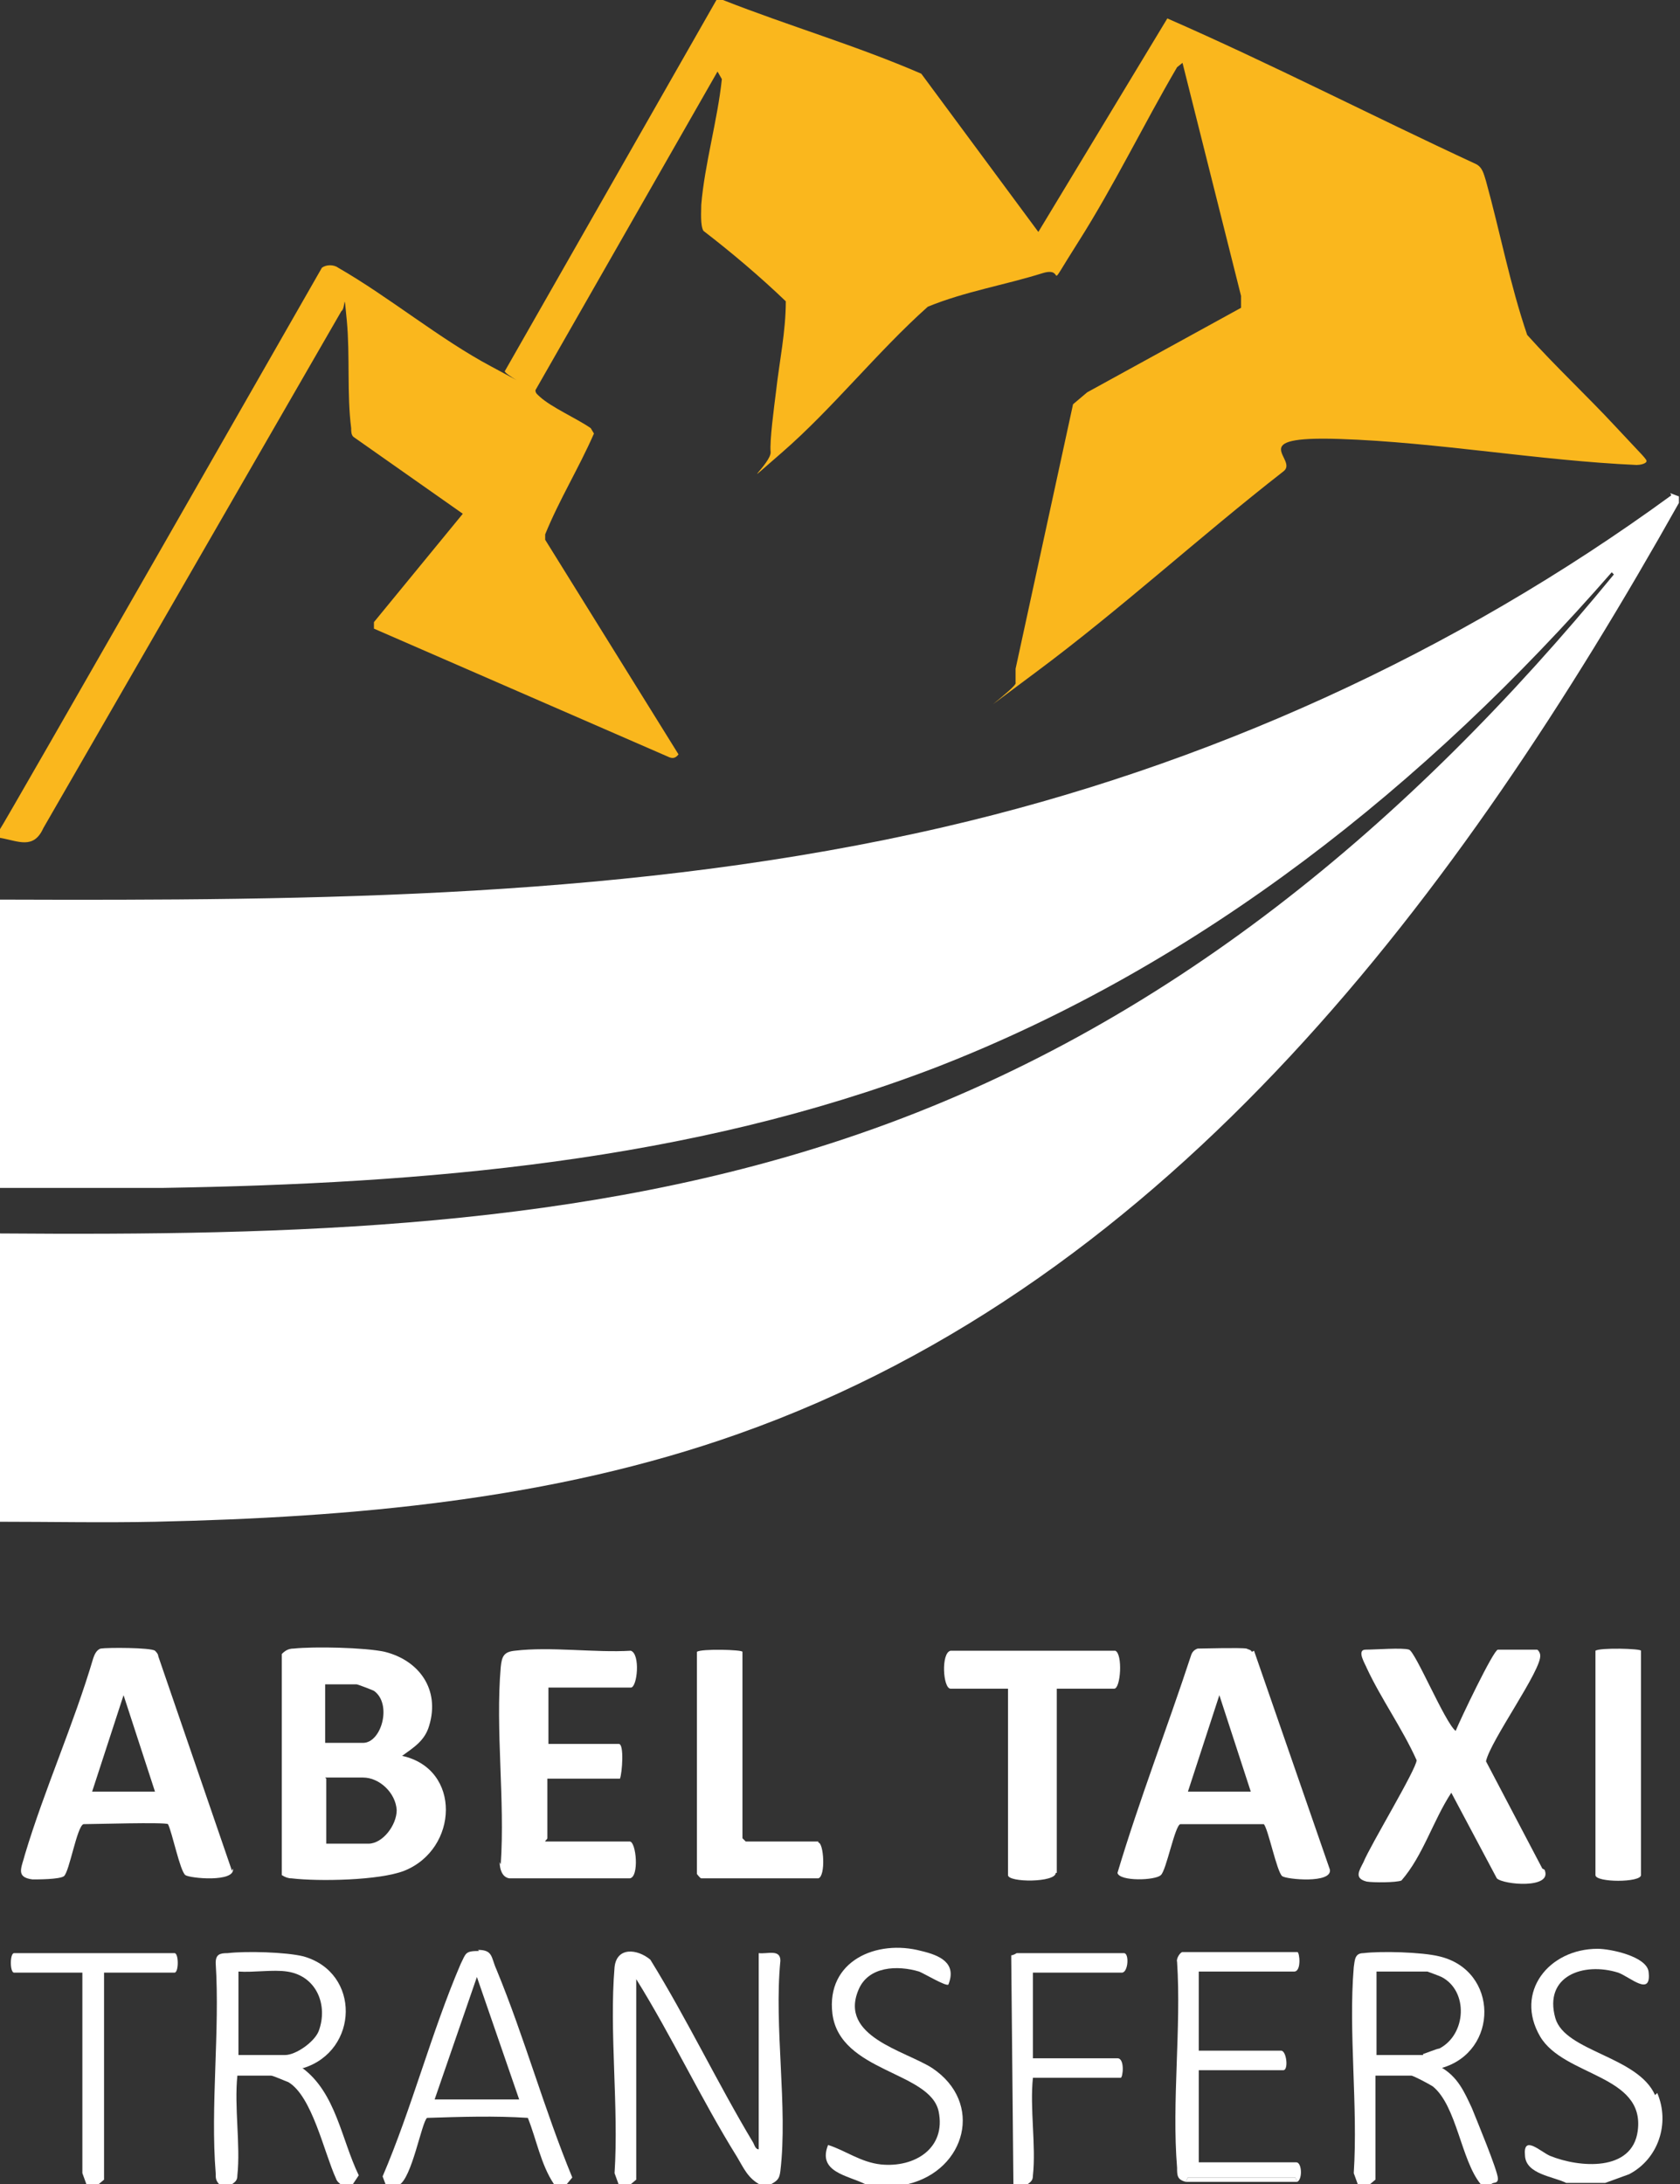
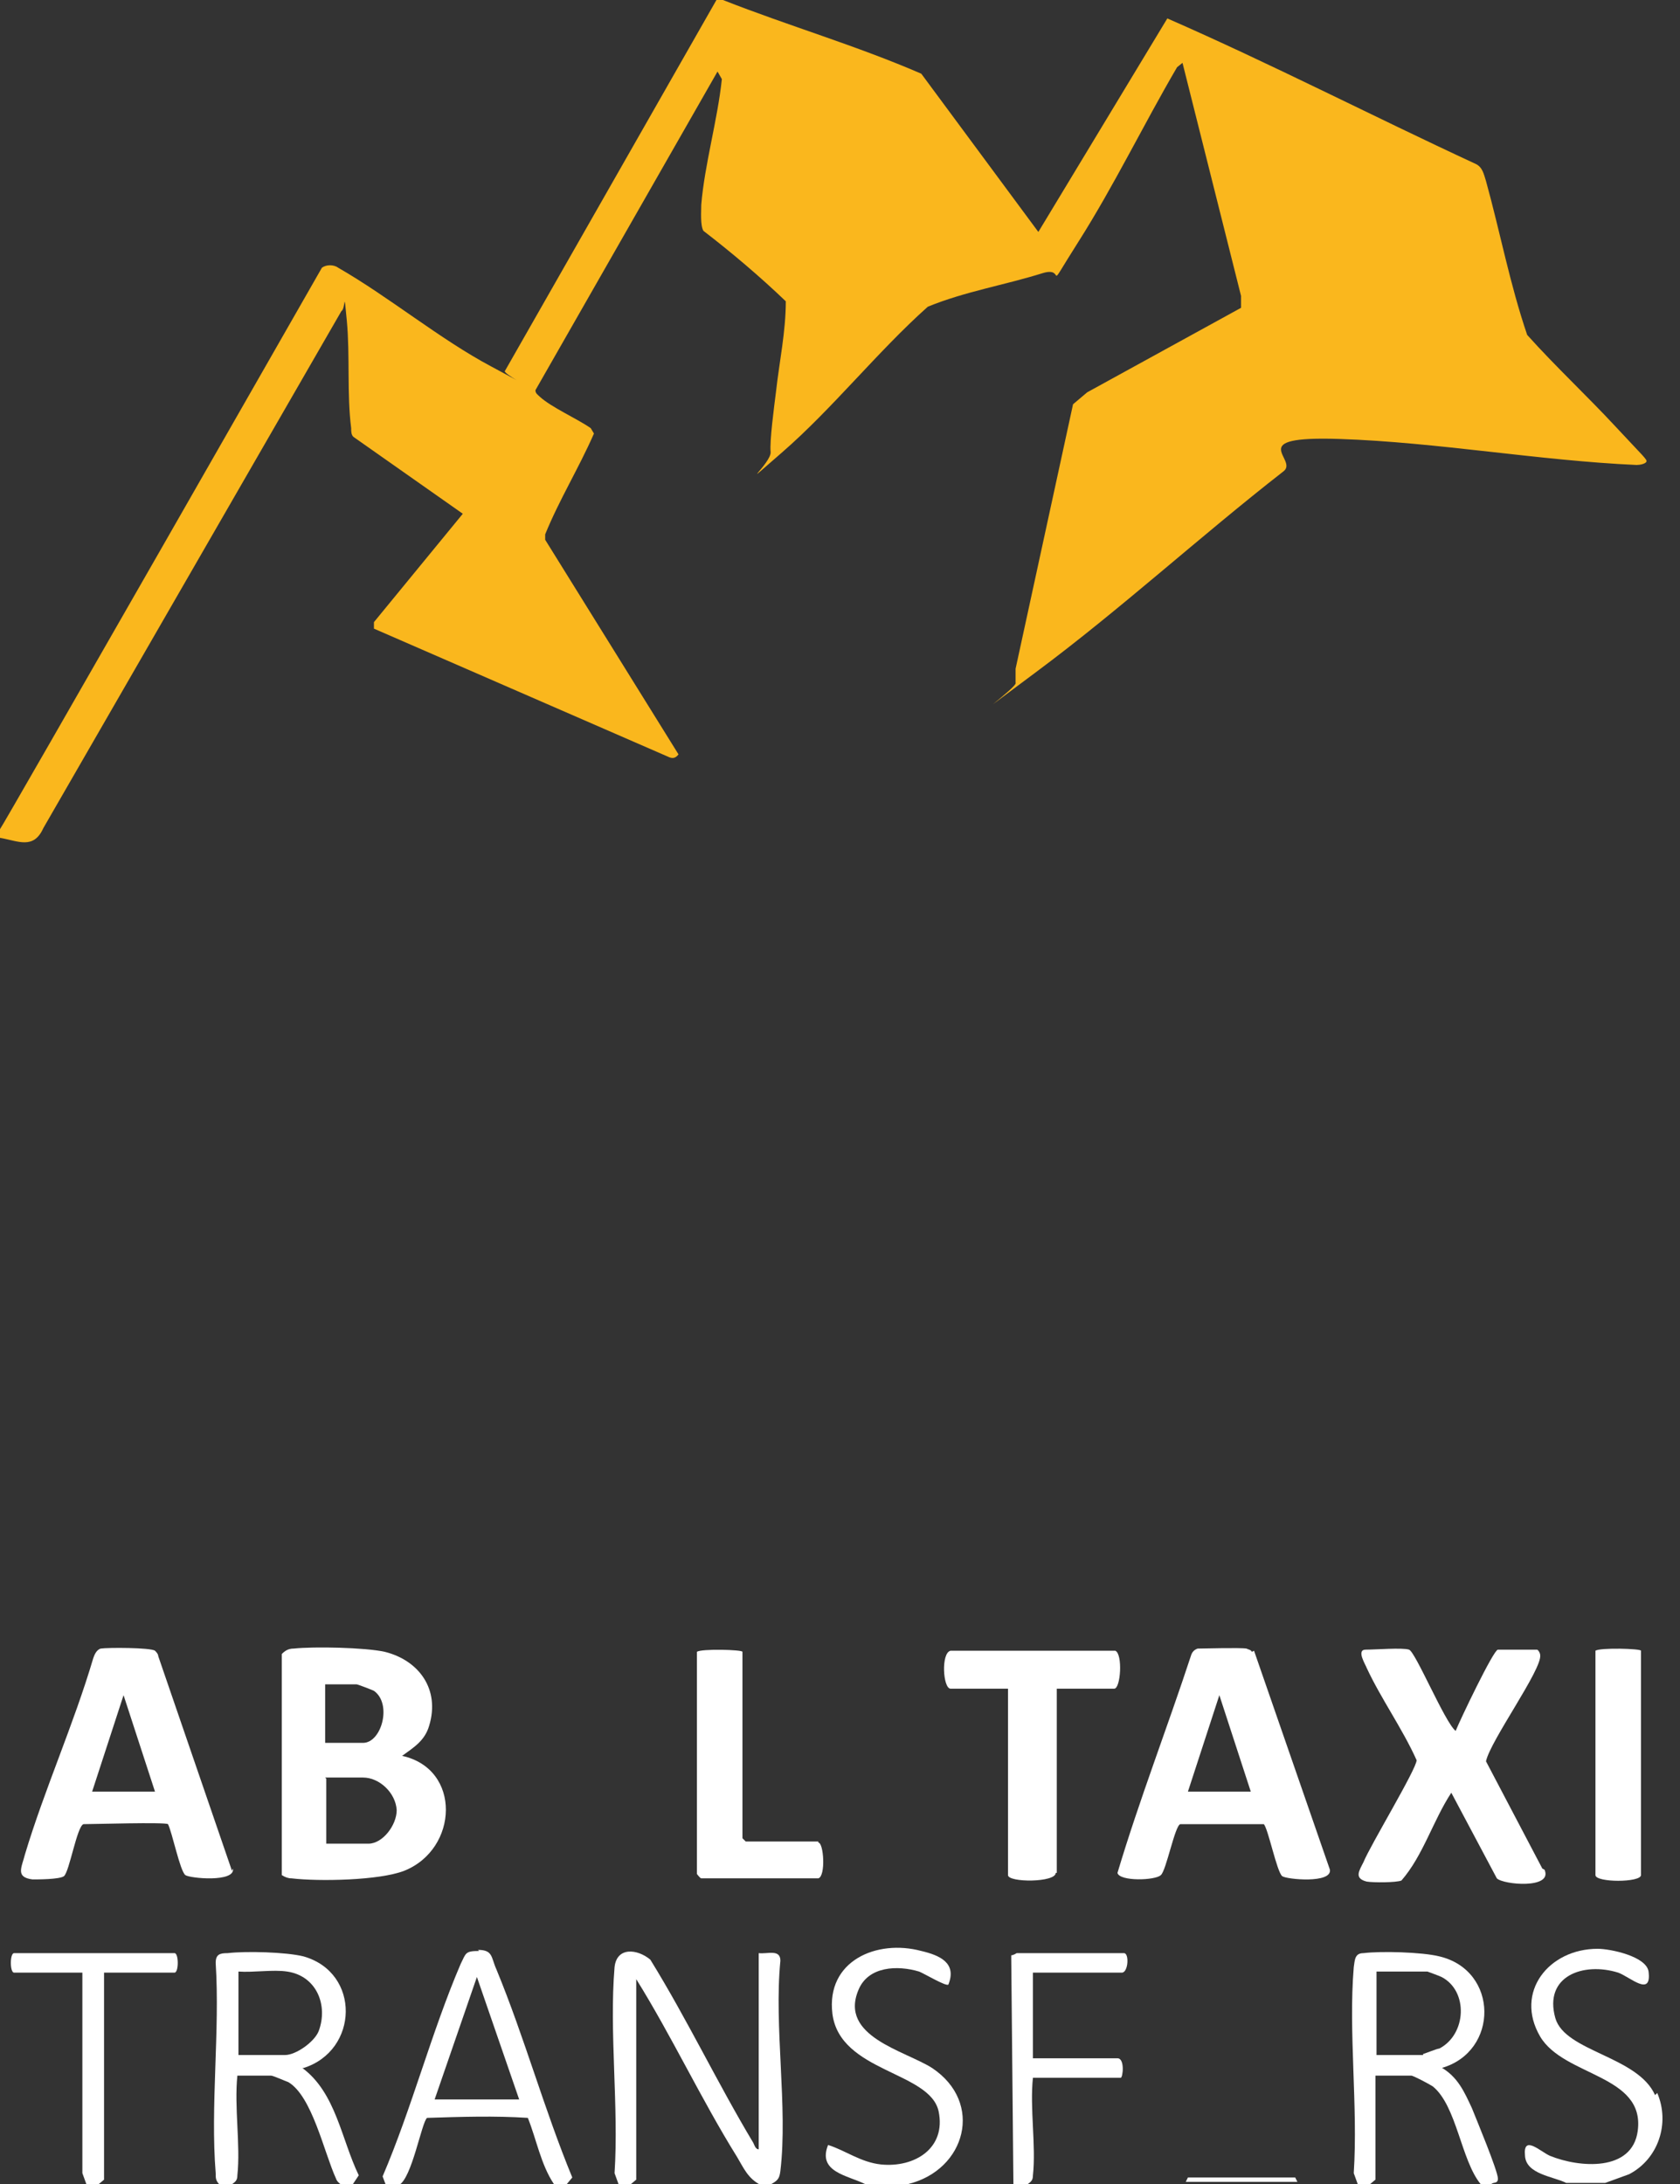
<svg xmlns="http://www.w3.org/2000/svg" version="1.1" viewBox="0 0 155 201.5" width="155" height="201.5">
  <rect x="0" y="0" width="155" height="201.5" fill="#333333" stroke="none" />
  <defs>
    <style> .st0 { fill: #fff; } .st1 { fill: #fab71d; } </style>
  </defs>
  <g>
    <path class="st1" d="M66.7,0c6.1,2.4,12.3,4.2,18.3,6.8l10.8,14.6L107.7,1.7c9.6,4.2,18.9,9,28.4,13.4.7.3.8,1,1,1.6,1.3,4.7,2.2,9.5,3.8,14.2,2.6,2.9,5.5,5.6,8.1,8.4s3,3.1,2.9,3.3-.6.3-.9.3c-9-.4-18.4-2.1-27.4-2.4s-3.7,1.9-5.2,3c-7.7,6-15,12.7-22.8,18.5s-1.6,1.3-1.9,1v-1.3s5.3-24.4,5.3-24.4l1.3-1.1,14.2-7.8v-1.1c0,0-5.4-21.5-5.4-21.5l-.5.4c-3.1,5.3-5.8,10.9-9.1,16.1s-1,2.2-3.3,2.9c-3.5,1.1-7.2,1.7-10.6,3.1-4.6,4.1-8.8,9.4-13.4,13.4s-1,1-1.1,0,.3-4,.5-5.6c.3-2.7.9-5.5.9-8.3-2.4-2.3-5-4.5-7.6-6.5-.3-.5-.2-1.8-.2-2.4.3-3.7,1.5-7.8,1.9-11.6l-.4-.7-16.8,29.4c0,.3.2.4.4.6,1.1,1,3.4,2,4.7,2.9l.3.5c-1.4,3.2-3.2,6.1-4.5,9.3v.5c0,0,12.3,19.8,12.3,19.8-.3.4-.6.4-1,.2l-27.1-11.8v-.6s8.2-10,8.2-10l-10.1-7.1c-.2-.2-.2-.5-.2-.8-.4-3.1-.1-6.7-.4-9.9s-.1-1.1-.5-.9L4,76.4c-.9,2-2.3,1.2-4,.9v-.8c.1,0,29.7-51.8,29.7-51.8.4-.3,1.1-.3,1.5,0,4.7,2.7,9.4,6.6,14.1,9.1s.9.6,1.3.4L66.1,0h.6Z" />
-     <path class="st0" d="M154.2,45.7c-20,14.6-42.9,25-67.1,30.6-28.5,6.6-57.9,6.8-87.1,6.7v26.6c5,0,10,0,15,0,24.2-.4,48.6-2.4,71.3-11.1,24.5-9.5,45.3-26.1,62.4-45.7l.2.2c-18.8,22.9-41.2,41.8-69.6,51.6-25.4,8.8-52.6,9.4-79.4,9.2v26.6c4.8,0,9.6.1,14.4,0,18.2-.4,36.6-2,53.8-8.1,40.2-14.2,66.7-50.1,86.8-85.9v-.6l-.8-.3Z" />
  </g>
  <path class="st0" d="M72,180.9c0-1.1-1.2-.6-2-.7v18.1c-.3,0-.4-.4-.5-.6-3.3-5.5-6.1-11.4-9.5-16.9-1.2-1-3.1-1.2-3.3.7-.5,6,.4,12.9,0,19l.4,1.1h1l.6-.5v-18.5c3.3,5.3,6,11.1,9.3,16.4.6,1,1,2,2.2,2.6h.8c.7-.4.9-.5,1-1.3.7-5.9-.6-13.3,0-19.4Z" />
  <path class="st0" d="M133,190.8c5.3-1.5,5.3-9-.2-10.3-1.6-.4-5.4-.5-7-.3-.8,0-.8.6-.9,1.3-.5,6,.4,12.8,0,19l.4,1.1h1l.6-.5v-9.6s3.3,0,3.3,0c.2,0,1.7.8,2,1,2.2,1.8,2.6,6.8,4.4,9h1c.2-.2.6,0,.6-.5,0-.7-2-5.5-2.4-6.5-.7-1.5-1.3-2.9-2.9-3.8ZM131.3,189.6h-4.3v-7.7h4.7c0,0,1.1.4,1.3.5,2.5,1.3,2.3,5.3-.2,6.6-.2,0-1.4.5-1.5.5Z" />
  <path class="st0" d="M28,190.8c5.1-1.6,5.3-8.8,0-10.3-1.6-.4-5.3-.5-7-.3-.7,0-1.1.1-1.1.9.4,6.3-.5,13.2,0,19.4,0,.5,0,.7.4,1.1h1c.4-.3.6-.4.6-.9.3-2.8-.3-6.3,0-9.2h3.1c.2,0,1.3.5,1.6.6,2.2,1.3,3.3,6.5,4.4,8.9.1.3.3.4.5.6h1l.6-.9c-1.6-3.3-2.1-7.6-5.2-9.9ZM26.3,189.6h-4.3v-7.7c1.4.1,3.2-.2,4.5,0,2.7.4,3.8,3.1,2.9,5.5-.4,1-2.1,2.2-3.1,2.2Z" />
  <path class="st0" d="M44.2,180c-1.3,0-1.2.2-1.7,1.2-2.7,6.3-4.5,13.3-7.2,19.6l.3.8h1.2c1.2-.6,2.1-5.8,2.6-6.2,3.1-.1,6.3-.2,9.3,0,.8,2,1.2,4.3,2.4,6.1h1.2l.5-.6c-2.6-6.3-4.4-12.9-7-19.2-.5-1.1-.3-1.8-1.7-1.8ZM40.1,193.7l3.9-11.3,3.9,11.3h-7.9Z" />
  <path class="st0" d="M86,190.8c-2.5-1.6-8.6-2.9-6.8-7.2.9-2.2,3.6-2.3,5.6-1.7.5.2,2.5,1.4,2.7,1.2.8-2-.8-2.7-2.5-3.1-4.1-1.1-8.8.9-8.2,5.8.7,5.4,9,5.3,9.8,9,.7,3.4-2.2,5.2-5.3,4.9-1.9-.2-3.3-1.3-4.9-1.8-1,2.5,1.8,2.8,3.4,3.6h4c5.3-1.3,7-7.5,2.2-10.7Z" />
  <path class="st0" d="M152.7,193.3c-1.6-3.6-8.3-4-9.2-7.1-1.1-3.9,2.6-5.2,5.8-4.2,1.1.4,3.1,2.3,2.8-.1-.2-1.4-3.5-2.1-4.7-2.1-4.5,0-7.7,4-5.3,8.1,2.2,3.7,9.7,3.5,9,8.7-.5,3.8-5.4,3.4-8.1,2.3-.9-.4-2.5-2-2.3,0,.1,1.7,2.6,1.9,3.8,2.5h3.6l2.2-.8c2.7-1.4,3.8-4.7,2.6-7.5Z" />
  <path class="st0" d="M103.7,180.2h-9.9c0,0-.3.2-.5.2v.3s.2,20.9.2,20.9h1.2c.4-.3.6-.4.6-.9.3-2.7-.3-6.2,0-9h8.1c.2,0,.4-1.8-.3-1.8h-7.8v-7.9h8.2c.6,0,.7-1.8.2-1.8Z" />
  <path class="st0" d="M16.2,180.2H1.3c-.4,0-.4,1.8,0,1.8h6.3v18.5s.4,1.1.4,1.1h1l.6-.5v-19.1s6.5,0,6.5,0c.4,0,.4-1.8,0-1.8Z" />
  <path class="st0" d="M26.9,173.3c2.5.3,8.1.2,10.4-.7,5-2,5.3-9.4-.2-10.6,1.1-.8,2.1-1.4,2.5-2.8,1-3.3-.9-6-4.1-6.8-1.8-.4-6.5-.5-8.4-.3-.5,0-.8.2-1.1.5v20.4c.3.2.6.3.9.3ZM30,155.4h2.9c.1,0,1.4.5,1.6.6,1.7,1.2.7,4.8-1,4.8h-3.5v-5.4ZM30,164h3.5c1.5,0,3,1.4,3.1,3,0,1.4-1.3,3.1-2.6,3.1h-3.9v-6Z" />
  <path class="st0" d="M115.5,152.4c-.1-.2-.3-.2-.5-.3-.6-.1-4,0-4.5,0-.3.1-.5.3-.6.6-2.2,6.7-4.8,13.4-6.8,20.1.2.8,3.5.7,4,.2.5-.4,1.3-4.6,1.8-4.7h7.7c.4.4,1.2,4.4,1.7,4.8.4.3,4.6.7,4.4-.6l-7-20.2ZM109.6,165.3l2.9-8.9,2.9,8.9h-5.8Z" />
  <path class="st0" d="M21.4,172.6l-6.8-19.8c0-.2-.2-.4-.3-.5-.4-.3-4.4-.3-5-.2-.4.1-.6.6-.7.9-1.8,6.1-4.5,12.1-6.3,18.1-.3,1.2-.9,2.1.7,2.3.5,0,2.5,0,2.9-.3.5-.4,1.2-4.6,1.8-4.8,1,0,7.5-.2,7.8,0,.4.8,1.1,4.3,1.6,4.7.4.3,4.6.7,4.4-.6ZM8.5,165.3l2.9-8.9,2.9,8.9h-5.8Z" />
  <path class="st0" d="M142.3,172.4l-5.2-9.9c.4-1.9,5.2-8.5,5-9.8,0-.2-.2-.5-.3-.5h-3.6c-.4,0-3.5,6.5-3.9,7.5-1-.8-3.7-7.3-4.3-7.5-.6-.2-3.1,0-4,0s0,1.4.1,1.7c1.3,2.8,3.3,5.6,4.6,8.5,0,.8-4.3,7.9-4.9,9.4-.4.8-.9,1.5.3,1.8.6.1,2.7.1,3.2-.1,2-2.3,2.9-5.5,4.6-8.1l4.2,7.9c.6.6,5.2,1,4.4-.8Z" />
-   <path class="st0" d="M46.1,171.8c0,.6.2,1.4.9,1.5h11.1c.9-.1.6-3.4,0-3.4h-7.8c0-.1.2-.2.2-.3v-5.5h6.7c.2-.5.4-3.2-.1-3.2h-6.5v-5.2h7.6c.6,0,.9-3.1,0-3.4-3.3.2-7.4-.4-10.7,0-1,.1-1.2.5-1.3,1.5-.5,5.8.4,12.3,0,18.2Z" />
  <path class="st0" d="M97.5,172.8v-17h5.3c.6,0,.8-3.2.1-3.5h-15.2c-.9.2-.7,3.5,0,3.5h5.3v17.2c0,.7,4.4.7,4.4-.2Z" />
  <path class="st0" d="M75.5,169.9h-6.7s-.3-.3-.3-.3v-17.2c0-.2-3.8-.3-4.2,0v20.5s.3.4.4.4h10.8c.7-.2.5-3.3,0-3.3Z" />
-   <path class="st0" d="M119.6,199.5h-9v-8.5h7.8c.5,0,.3-1.8-.2-1.8h-7.6v-7.3h8.8c.7,0,.5-1.8.3-1.8h-10.6c-.2,0-.6.6-.5.9.4,6.1-.5,12.9,0,19,0,.7,0,1.1.8,1.3l.2-.4h9.9l.2.4c.5-.3.4-1.8-.1-1.8Z" />
  <path class="st0" d="M109.6,200.9l-.2.4h10.3l-.2-.4h-9.9Z" />
  <path class="st0" d="M151.4,173v-20.7c0-.2-3.8-.3-4.2,0v20.7c0,.7,4.2.7,4.2,0Z" />
</svg>